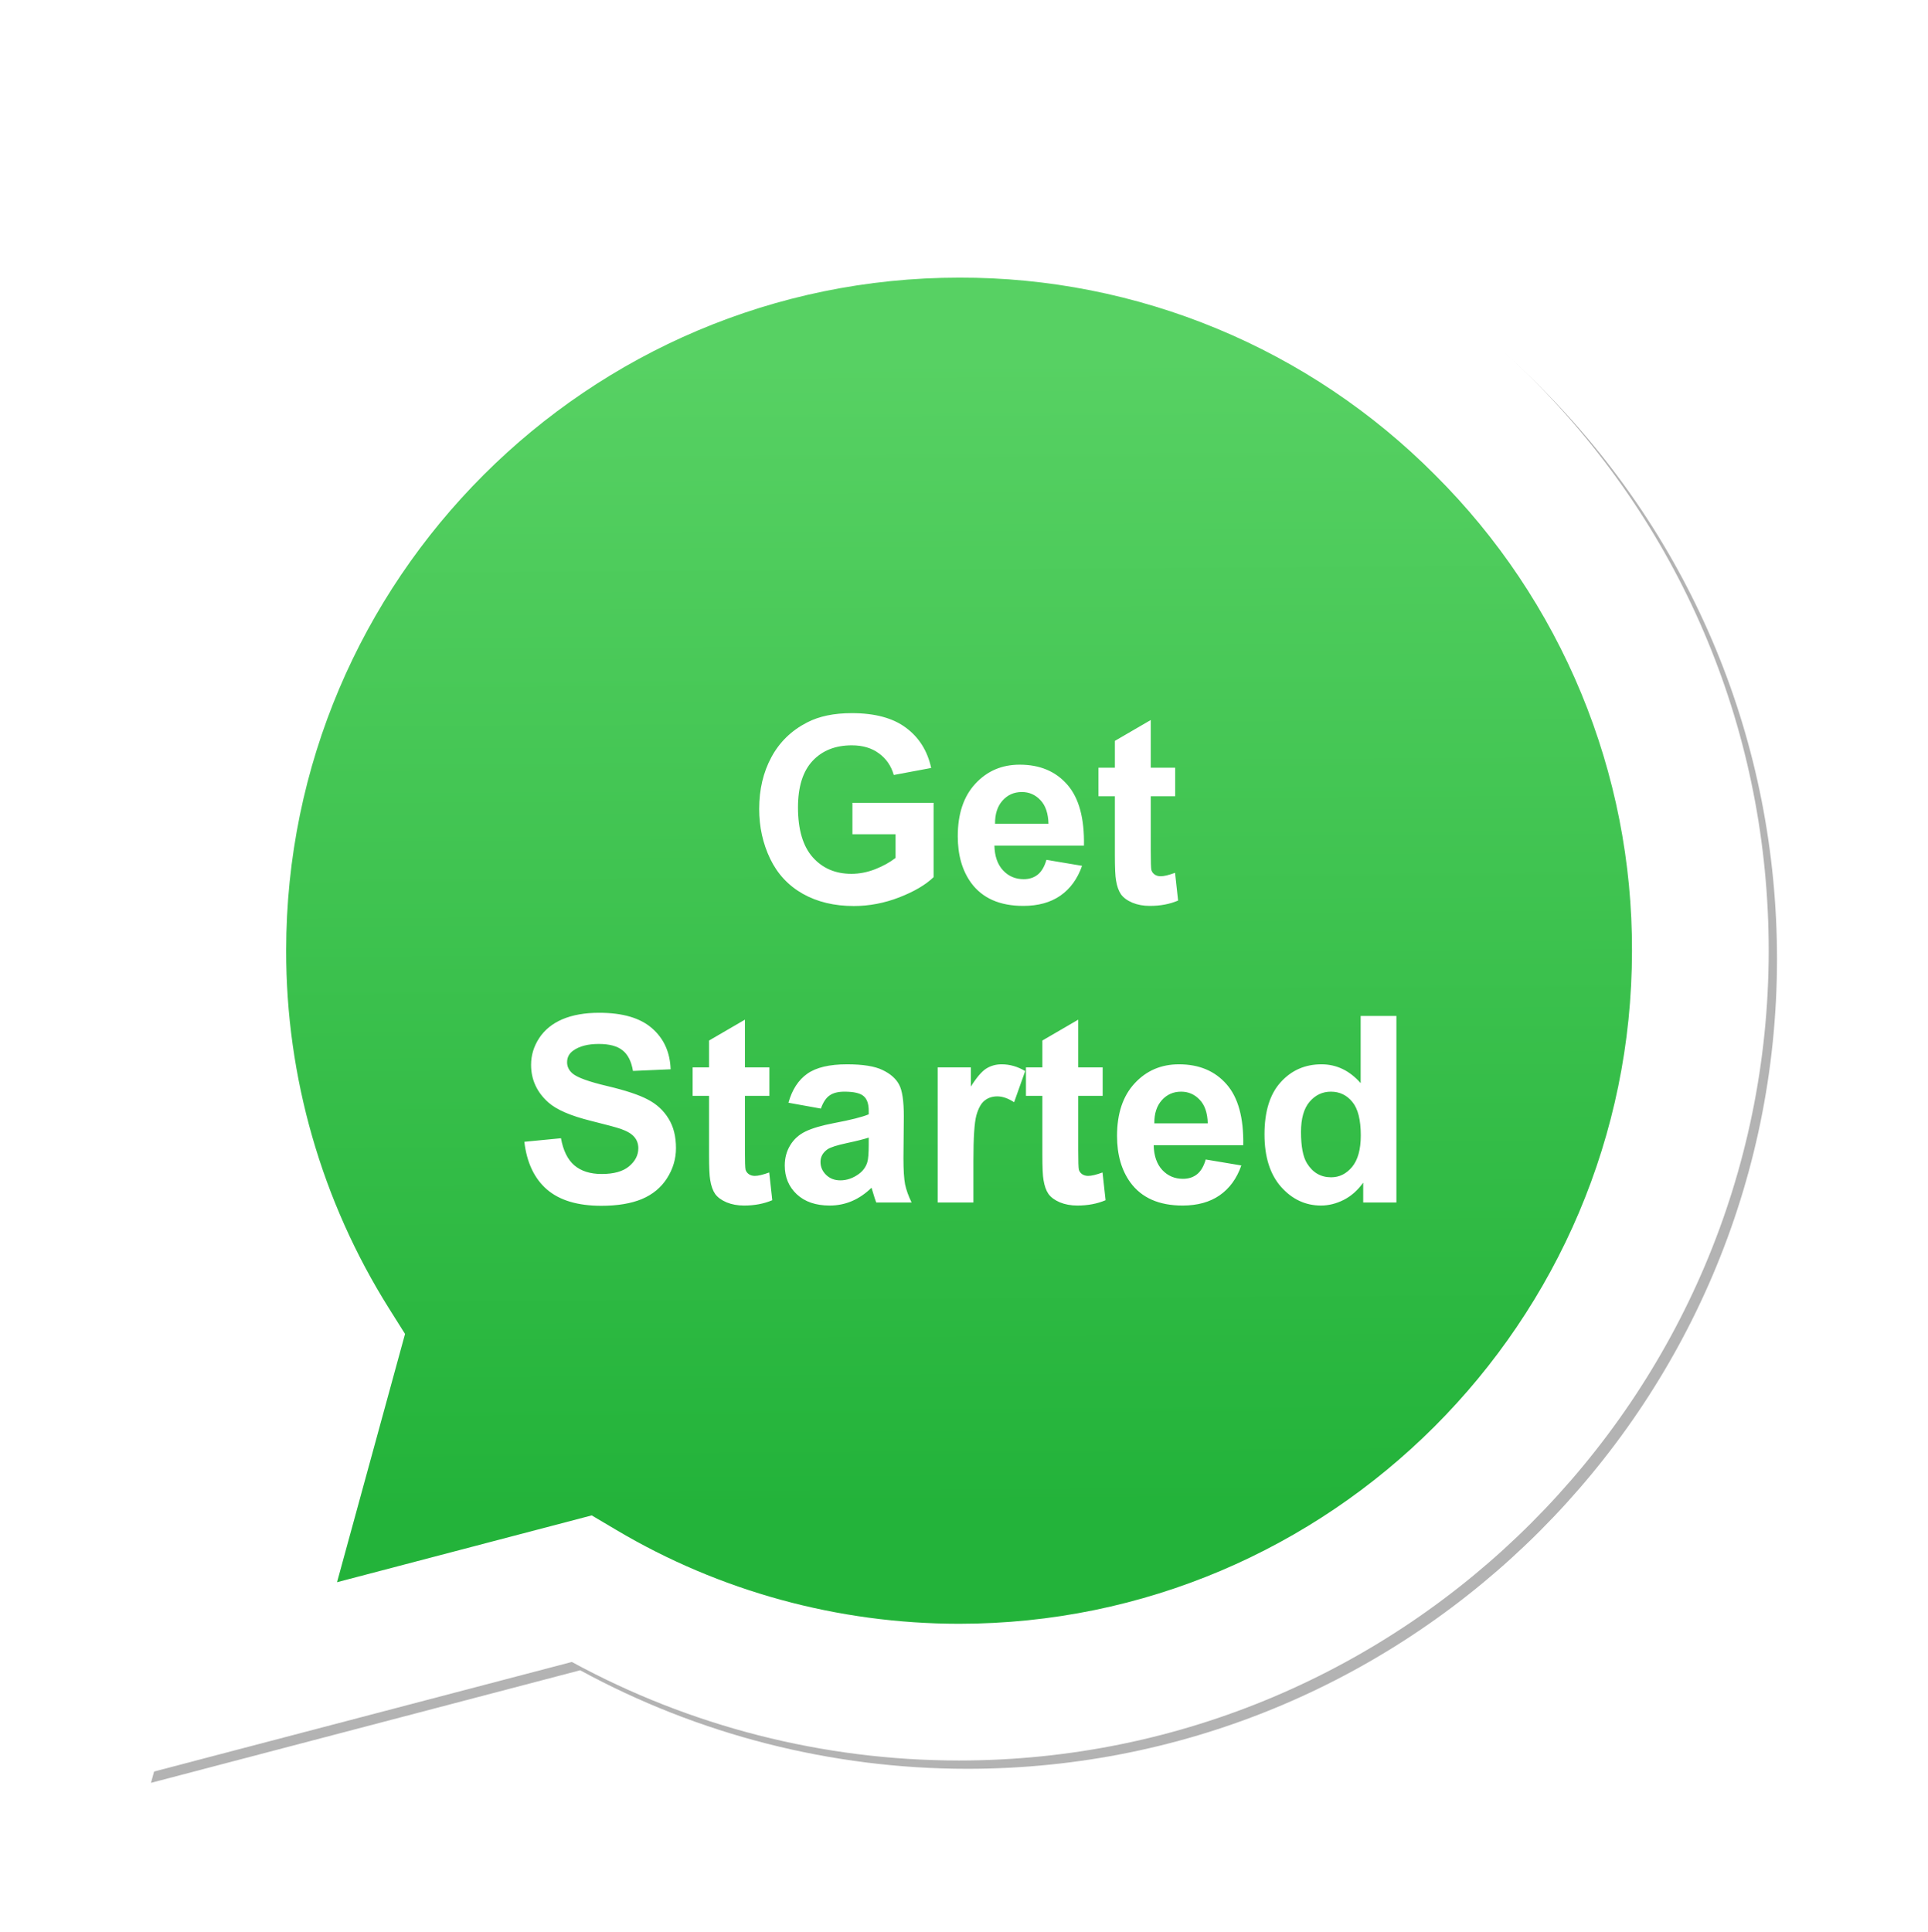
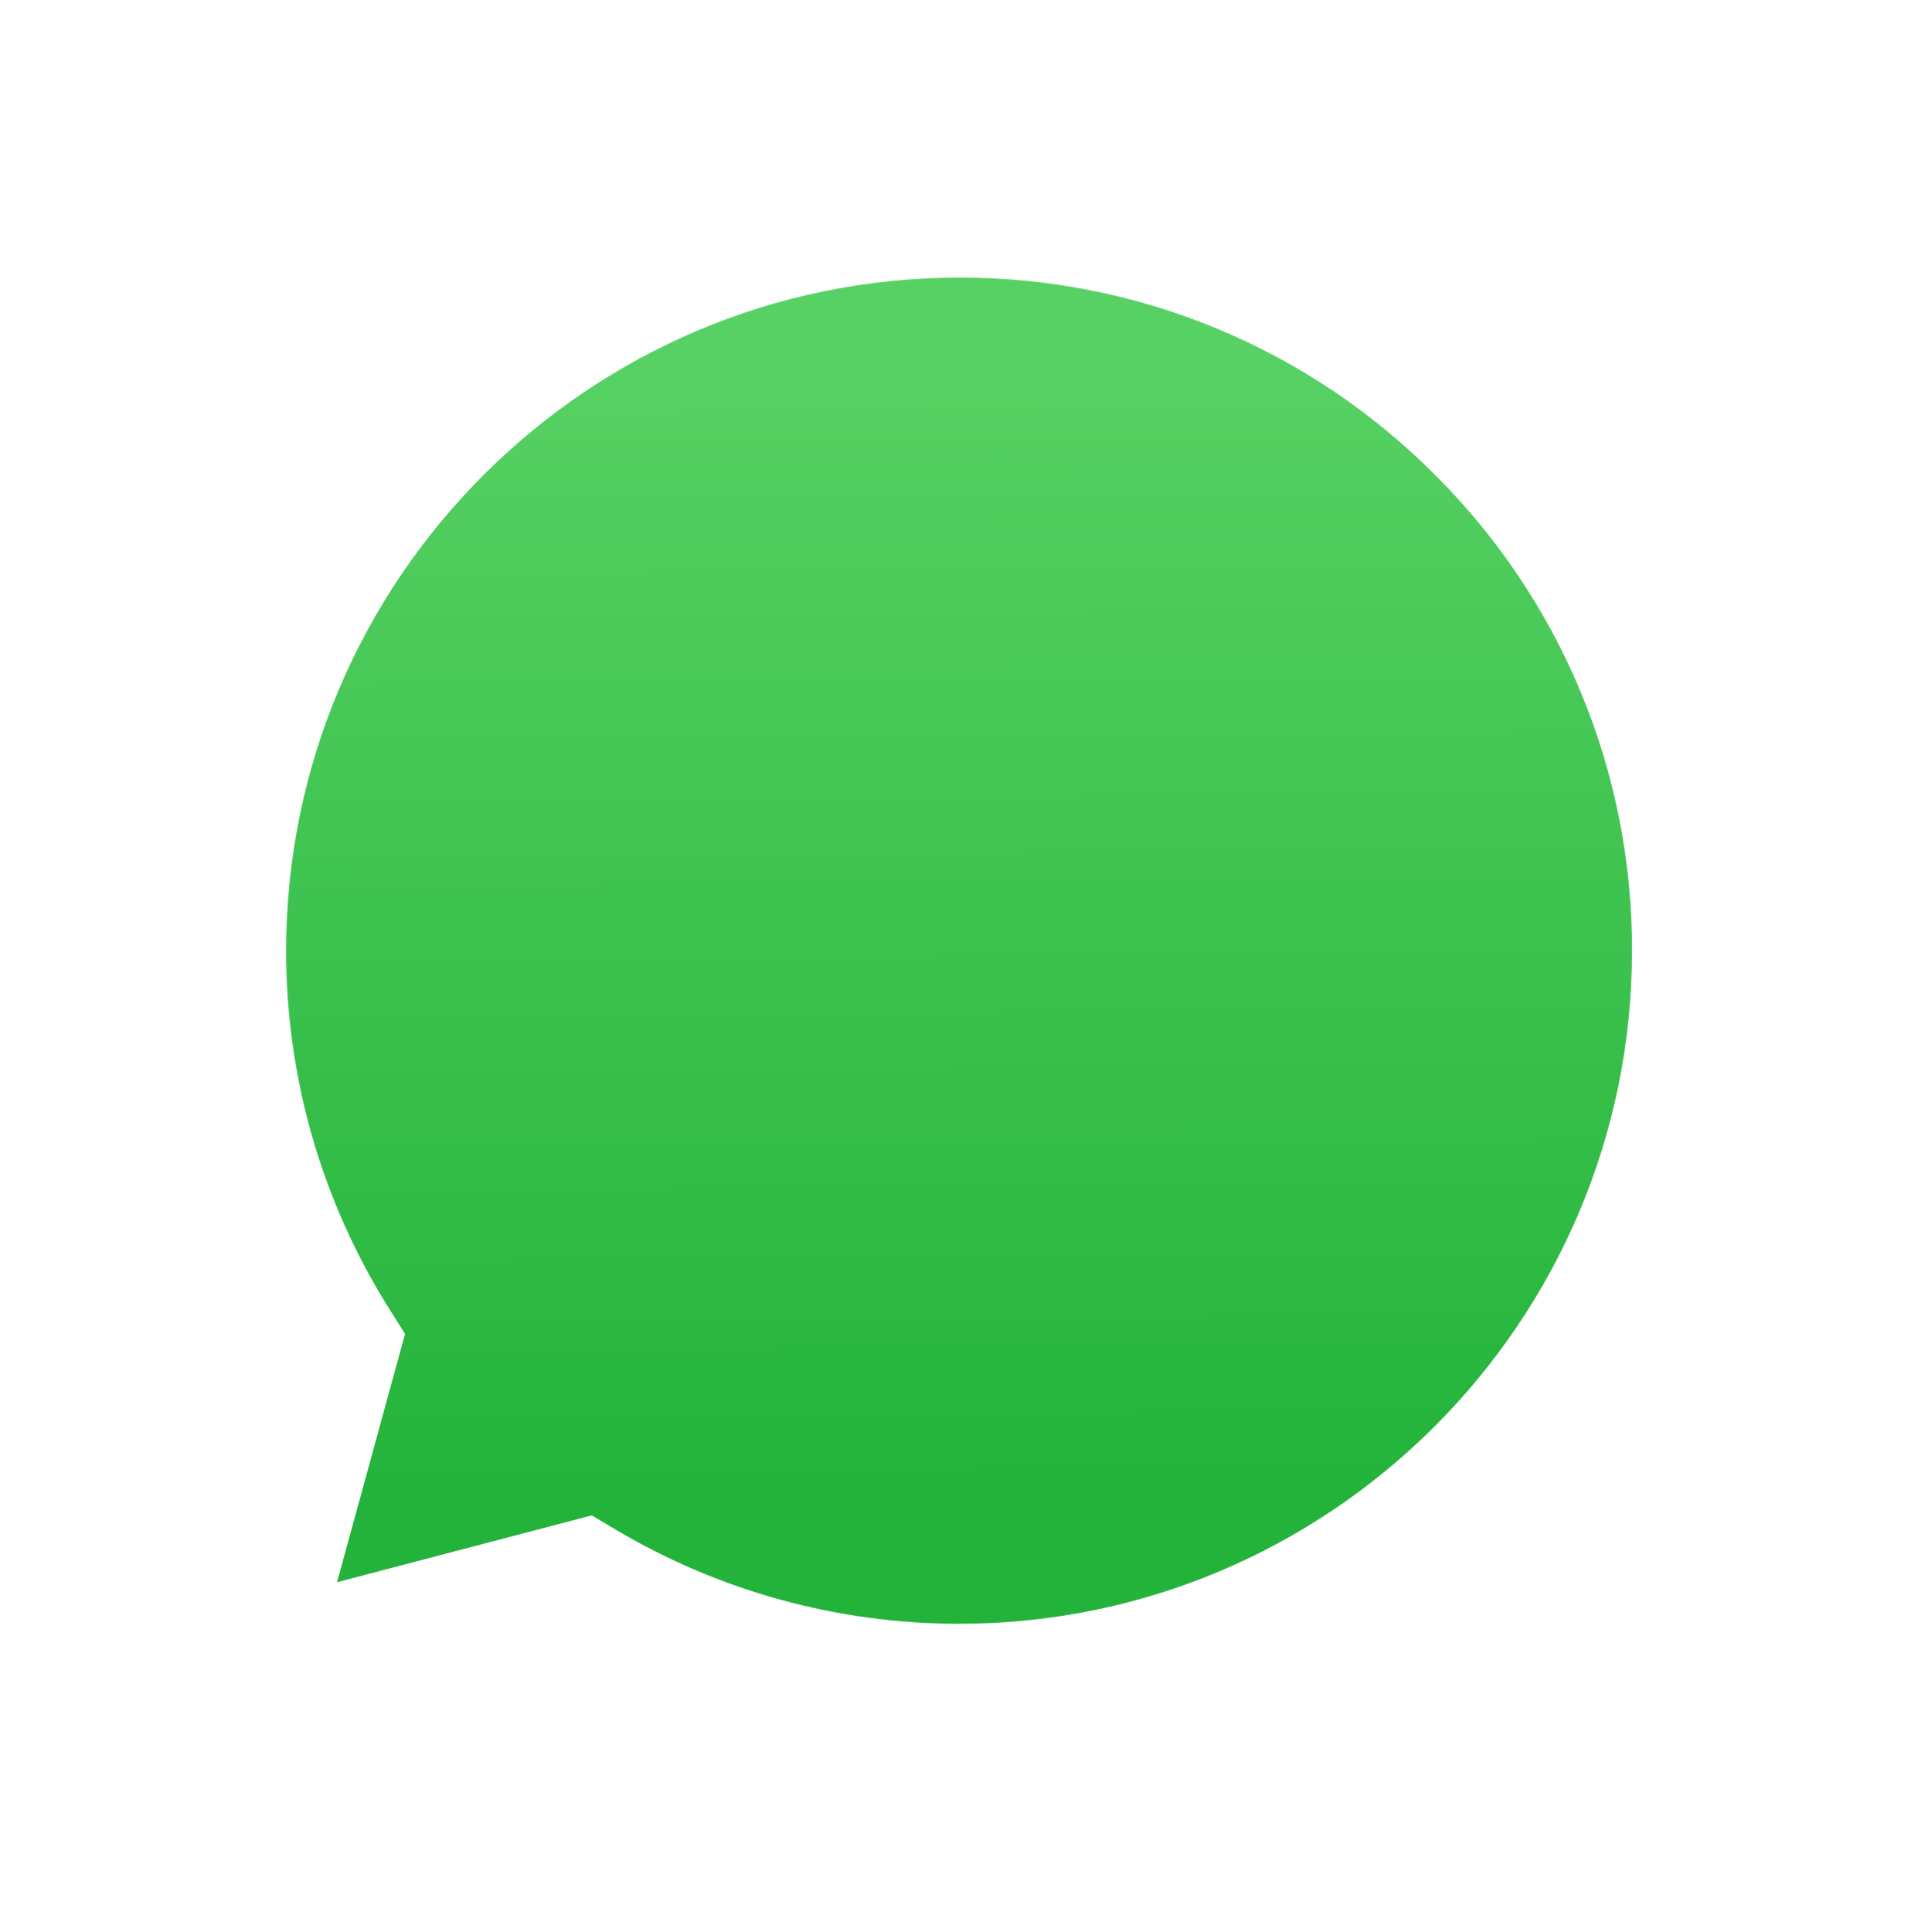
<svg xmlns="http://www.w3.org/2000/svg" width="1480" height="1483" viewBox="0 0 1480 1483" fill="none">
  <g filter="url(#filter0_f_11_4)">
-     <path d="M460.616 1169.58L479.495 1180.76C558.784 1227.82 649.696 1252.72 742.407 1252.76H742.602C1027.32 1252.76 1259.03 1021.07 1259.14 736.313C1259.19 598.321 1205.52 468.557 1107.99 370.944C1060.16 322.805 1003.25 284.632 940.566 258.635C877.882 232.639 810.664 219.336 742.804 219.495C457.871 219.495 226.152 451.155 226.051 735.899C225.911 833.131 253.289 928.418 305.019 1010.74L317.309 1030.27L265.117 1220.84L460.616 1169.58ZM115.897 1368.47L204.073 1046.49C149.693 952.269 121.084 845.372 121.118 735.857C121.261 393.255 400.037 114.533 742.61 114.533C908.85 114.618 1064.89 179.318 1182.24 296.766C1299.59 414.213 1364.15 570.326 1364.09 736.356C1363.94 1078.93 1085.12 1357.7 742.602 1357.7H742.331C638.327 1357.66 536.13 1331.57 445.353 1282.06L115.897 1368.47Z" fill="#B3B3B3" />
-   </g>
-   <path d="M109.52 1362.08L197.695 1040.11C143.222 945.655 114.609 838.509 114.74 729.471C114.884 386.868 393.659 108.147 736.233 108.147C902.473 108.231 1058.51 172.932 1175.86 290.379C1293.21 407.827 1357.78 563.939 1357.72 729.969C1357.56 1072.55 1078.75 1351.32 736.224 1351.32H735.954C631.95 1351.28 529.753 1325.18 438.976 1275.68L109.52 1362.08Z" fill="white" />
+     </g>
  <path d="M736.419 213.109C451.485 213.109 219.767 444.768 219.665 729.513C219.525 826.745 246.903 922.032 298.634 1004.36L310.924 1023.9L258.731 1214.46L454.239 1163.19L473.118 1174.37C552.407 1221.44 643.319 1246.32 736.03 1246.37H736.224C1020.94 1246.37 1252.66 1014.69 1252.77 729.927C1252.98 662.055 1239.73 594.815 1213.79 532.099C1187.84 469.383 1149.71 412.437 1101.61 364.558C1053.78 316.417 996.871 278.244 934.185 252.247C871.499 226.251 804.28 212.948 736.419 213.109Z" fill="url(#paint0_linear_11_4)" />
  <g filter="url(#filter1_d_11_4)">
-     <path d="M654.355 636.363V612.242H716.66V669.273C710.605 675.133 701.816 680.309 690.293 684.801C678.835 689.228 667.214 691.441 655.43 691.441C640.456 691.441 627.402 688.316 616.27 682.066C605.137 675.751 596.771 666.767 591.172 655.113C585.573 643.395 582.773 630.667 582.773 616.93C582.773 602.021 585.898 588.772 592.148 577.184C598.398 565.595 607.546 556.708 619.59 550.523C628.77 545.771 640.195 543.395 653.867 543.395C671.641 543.395 685.508 547.138 695.469 554.625C705.495 562.047 711.94 572.333 714.805 585.484L686.094 590.855C684.076 583.824 680.267 578.29 674.668 574.254C669.134 570.152 662.201 568.102 653.867 568.102C641.237 568.102 631.178 572.105 623.691 580.113C616.27 588.121 612.559 600.003 612.559 615.758C612.559 632.75 616.335 645.51 623.887 654.039C631.439 662.503 641.335 666.734 653.574 666.734C659.629 666.734 665.684 665.562 671.738 663.219C677.858 660.81 683.099 657.913 687.461 654.527V636.363H654.355ZM803.281 655.992L830.625 660.582C827.109 670.608 821.543 678.258 813.926 683.531C806.374 688.74 796.901 691.344 785.508 691.344C767.474 691.344 754.128 685.452 745.469 673.668C738.633 664.228 735.215 652.314 735.215 637.926C735.215 620.738 739.707 607.294 748.691 597.594C757.676 587.828 769.036 582.945 782.773 582.945C798.203 582.945 810.378 588.056 819.297 598.277C828.216 608.434 832.48 624.026 832.09 645.055H763.34C763.535 653.193 765.749 659.54 769.98 664.098C774.212 668.59 779.486 670.836 785.801 670.836C790.098 670.836 793.711 669.664 796.641 667.32C799.57 664.977 801.784 661.201 803.281 655.992ZM804.844 628.258C804.648 620.315 802.598 614.293 798.691 610.191C794.785 606.025 790.033 603.941 784.434 603.941C778.444 603.941 773.496 606.122 769.59 610.484C765.684 614.846 763.763 620.771 763.828 628.258H804.844ZM902.109 585.289V607.164H883.359V648.961C883.359 657.424 883.522 662.372 883.848 663.805C884.238 665.172 885.052 666.311 886.289 667.223C887.591 668.134 889.154 668.59 890.977 668.59C893.516 668.59 897.194 667.711 902.012 665.953L904.355 687.242C897.975 689.977 890.749 691.344 882.676 691.344C877.728 691.344 873.268 690.53 869.297 688.902C865.326 687.21 862.396 685.061 860.508 682.457C858.685 679.788 857.415 676.207 856.699 671.715C856.113 668.525 855.82 662.079 855.82 652.379V607.164H843.223V585.289H855.82V564.684L883.359 548.668V585.289H902.109ZM402.5 872.418L430.625 869.684C432.318 879.124 435.736 886.057 440.879 890.484C446.087 894.911 453.086 897.125 461.875 897.125C471.185 897.125 478.184 895.172 482.871 891.266C487.624 887.294 490 882.672 490 877.398C490 874.013 488.991 871.148 486.973 868.805C485.02 866.396 481.569 864.312 476.621 862.555C473.236 861.383 465.521 859.299 453.477 856.305C437.982 852.464 427.109 847.743 420.859 842.145C412.07 834.267 407.676 824.664 407.676 813.336C407.676 806.044 409.727 799.241 413.828 792.926C417.995 786.546 423.952 781.695 431.699 778.375C439.512 775.055 448.919 773.395 459.922 773.395C477.891 773.395 491.4 777.333 500.449 785.211C509.564 793.089 514.349 803.603 514.805 816.754L485.898 818.023C484.661 810.667 481.992 805.393 477.891 802.203C473.854 798.948 467.767 797.32 459.629 797.32C451.23 797.32 444.655 799.046 439.902 802.496C436.842 804.71 435.312 807.672 435.312 811.383C435.312 814.768 436.745 817.665 439.609 820.074C443.255 823.134 452.109 826.324 466.172 829.645C480.234 832.965 490.618 836.415 497.324 839.996C504.095 843.512 509.368 848.362 513.145 854.547C516.986 860.667 518.906 868.251 518.906 877.301C518.906 885.504 516.628 893.186 512.07 900.348C507.513 907.509 501.068 912.848 492.734 916.363C484.401 919.814 474.017 921.539 461.582 921.539C443.483 921.539 429.583 917.372 419.883 909.039C410.182 900.641 404.388 888.434 402.5 872.418ZM590.586 815.289V837.164H571.836V878.961C571.836 887.424 571.999 892.372 572.324 893.805C572.715 895.172 573.529 896.311 574.766 897.223C576.068 898.134 577.63 898.59 579.453 898.59C581.992 898.59 585.671 897.711 590.488 895.953L592.832 917.242C586.452 919.977 579.225 921.344 571.152 921.344C566.204 921.344 561.745 920.53 557.773 918.902C553.802 917.21 550.872 915.061 548.984 912.457C547.161 909.788 545.892 906.207 545.176 901.715C544.59 898.525 544.297 892.079 544.297 882.379V837.164H531.699V815.289H544.297V794.684L571.836 778.668V815.289H590.586ZM630.137 846.93L605.234 842.438C608.034 832.411 612.852 824.99 619.688 820.172C626.523 815.354 636.68 812.945 650.156 812.945C662.396 812.945 671.51 814.41 677.5 817.34C683.49 820.204 687.689 823.883 690.098 828.375C692.572 832.802 693.809 840.973 693.809 852.887L693.516 884.918C693.516 894.033 693.939 900.771 694.785 905.133C695.697 909.43 697.357 914.052 699.766 919H672.617C671.901 917.177 671.022 914.475 669.98 910.895C669.525 909.267 669.199 908.193 669.004 907.672C664.316 912.229 659.303 915.647 653.965 917.926C648.626 920.204 642.93 921.344 636.875 921.344C626.198 921.344 617.767 918.447 611.582 912.652C605.462 906.858 602.402 899.534 602.402 890.68C602.402 884.82 603.802 879.612 606.602 875.055C609.401 870.432 613.307 866.917 618.32 864.508C623.398 862.034 630.69 859.885 640.195 858.062C653.021 855.654 661.908 853.408 666.855 851.324V848.59C666.855 843.316 665.553 839.573 662.949 837.359C660.345 835.081 655.43 833.941 648.203 833.941C643.32 833.941 639.512 834.918 636.777 836.871C634.043 838.759 631.829 842.112 630.137 846.93ZM666.855 869.195C663.34 870.367 657.773 871.767 650.156 873.395C642.539 875.022 637.559 876.617 635.215 878.18C631.634 880.719 629.844 883.941 629.844 887.848C629.844 891.689 631.276 895.009 634.141 897.809C637.005 900.608 640.651 902.008 645.078 902.008C650.026 902.008 654.746 900.38 659.238 897.125C662.559 894.651 664.74 891.624 665.781 888.043C666.497 885.699 666.855 881.24 666.855 874.664V869.195ZM747.227 919H719.785V815.289H745.273V830.035C749.635 823.069 753.542 818.479 756.992 816.266C760.508 814.052 764.479 812.945 768.906 812.945C775.156 812.945 781.178 814.671 786.973 818.121L778.477 842.047C773.854 839.052 769.557 837.555 765.586 837.555C761.745 837.555 758.49 838.629 755.82 840.777C753.151 842.861 751.035 846.669 749.473 852.203C747.975 857.737 747.227 869.326 747.227 886.969V919ZM846.445 815.289V837.164H827.695V878.961C827.695 887.424 827.858 892.372 828.184 893.805C828.574 895.172 829.388 896.311 830.625 897.223C831.927 898.134 833.49 898.59 835.312 898.59C837.852 898.59 841.53 897.711 846.348 895.953L848.691 917.242C842.311 919.977 835.085 921.344 827.012 921.344C822.064 921.344 817.604 920.53 813.633 918.902C809.661 917.21 806.732 915.061 804.844 912.457C803.021 909.788 801.751 906.207 801.035 901.715C800.449 898.525 800.156 892.079 800.156 882.379V837.164H787.559V815.289H800.156V794.684L827.695 778.668V815.289H846.445ZM925.547 885.992L952.891 890.582C949.375 900.608 943.809 908.258 936.191 913.531C928.639 918.74 919.167 921.344 907.773 921.344C889.74 921.344 876.393 915.452 867.734 903.668C860.898 894.228 857.48 882.314 857.48 867.926C857.48 850.738 861.973 837.294 870.957 827.594C879.941 817.828 891.302 812.945 905.039 812.945C920.469 812.945 932.643 818.056 941.562 828.277C950.482 838.434 954.746 854.026 954.355 875.055H885.605C885.801 883.193 888.014 889.54 892.246 894.098C896.478 898.59 901.751 900.836 908.066 900.836C912.363 900.836 915.977 899.664 918.906 897.32C921.836 894.977 924.049 891.201 925.547 885.992ZM927.109 858.258C926.914 850.315 924.863 844.293 920.957 840.191C917.051 836.025 912.298 833.941 906.699 833.941C900.71 833.941 895.762 836.122 891.855 840.484C887.949 844.846 886.029 850.771 886.094 858.258H927.109ZM1071.93 919H1046.45V903.766C1042.21 909.69 1037.2 914.117 1031.41 917.047C1025.68 919.911 1019.88 921.344 1014.02 921.344C1002.11 921.344 991.888 916.559 983.359 906.988C974.896 897.353 970.664 883.941 970.664 866.754C970.664 849.176 974.798 835.829 983.066 826.715C991.335 817.535 1001.78 812.945 1014.41 812.945C1026 812.945 1036.03 817.763 1044.49 827.398V775.836H1071.93V919ZM998.691 864.898C998.691 875.966 1000.22 883.974 1003.28 888.922C1007.71 896.083 1013.89 899.664 1021.84 899.664C1028.15 899.664 1033.52 896.995 1037.95 891.656C1042.38 886.253 1044.59 878.212 1044.59 867.535C1044.59 855.621 1042.44 847.06 1038.14 841.852C1033.85 836.578 1028.35 833.941 1021.64 833.941C1015.13 833.941 1009.66 836.546 1005.23 841.754C1000.87 846.897 998.691 854.612 998.691 864.898Z" fill="white" />
-   </g>
+     </g>
  <defs>
    <filter id="filter0_f_11_4" x="108.835" y="107.471" width="1262.32" height="1268.06" filterUnits="userSpaceOnUse" color-interpolation-filters="sRGB">
      <feFlood flood-opacity="0" result="BackgroundImageFix" />
      <feBlend mode="normal" in="SourceGraphic" in2="BackgroundImageFix" result="shape" />
      <feGaussianBlur stdDeviation="3.531" result="effect1_foregroundBlur_11_4" />
    </filter>
    <filter id="filter1_d_11_4" x="398.5" y="543.395" width="677.434" height="386.145" filterUnits="userSpaceOnUse" color-interpolation-filters="sRGB">
      <feFlood flood-opacity="0" result="BackgroundImageFix" />
      <feColorMatrix in="SourceAlpha" type="matrix" values="0 0 0 0 0 0 0 0 0 0 0 0 0 0 0 0 0 0 127 0" result="hardAlpha" />
      <feOffset dy="4" />
      <feGaussianBlur stdDeviation="2" />
      <feComposite in2="hardAlpha" operator="out" />
      <feColorMatrix type="matrix" values="0 0 0 0 0 0 0 0 0 0 0 0 0 0 0 0 0 0 0.25 0" />
      <feBlend mode="normal" in2="BackgroundImageFix" result="effect1_dropShadow_11_4" />
      <feBlend mode="normal" in="SourceGraphic" in2="effect1_dropShadow_11_4" result="shape" />
    </filter>
    <linearGradient id="paint0_linear_11_4" x1="725.7" y1="275.114" x2="730.938" y2="1158.1" gradientUnits="userSpaceOnUse">
      <stop stop-color="#57D163" />
      <stop offset="1" stop-color="#23B33A" />
    </linearGradient>
  </defs>
</svg>